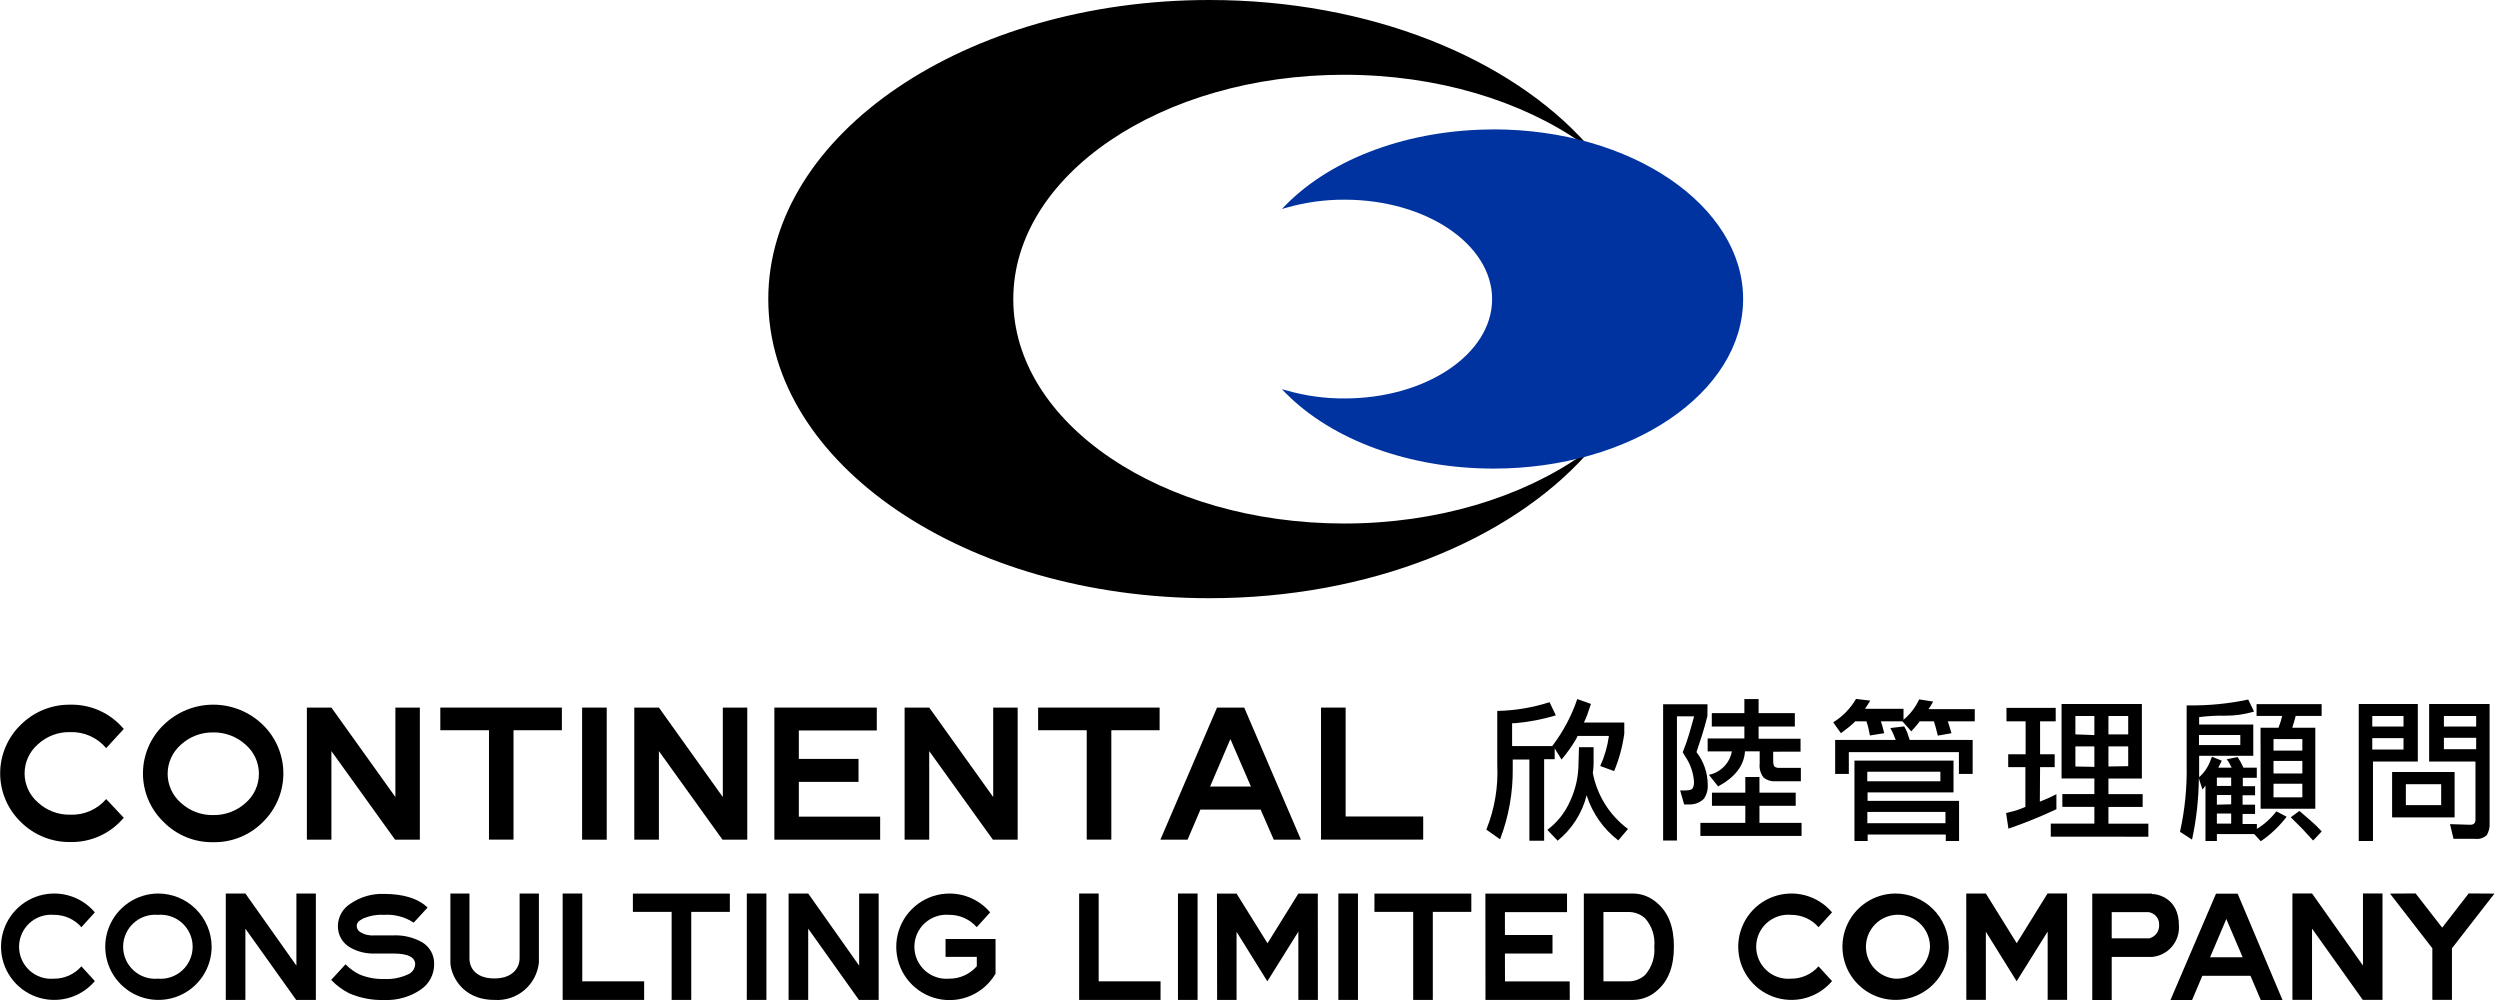
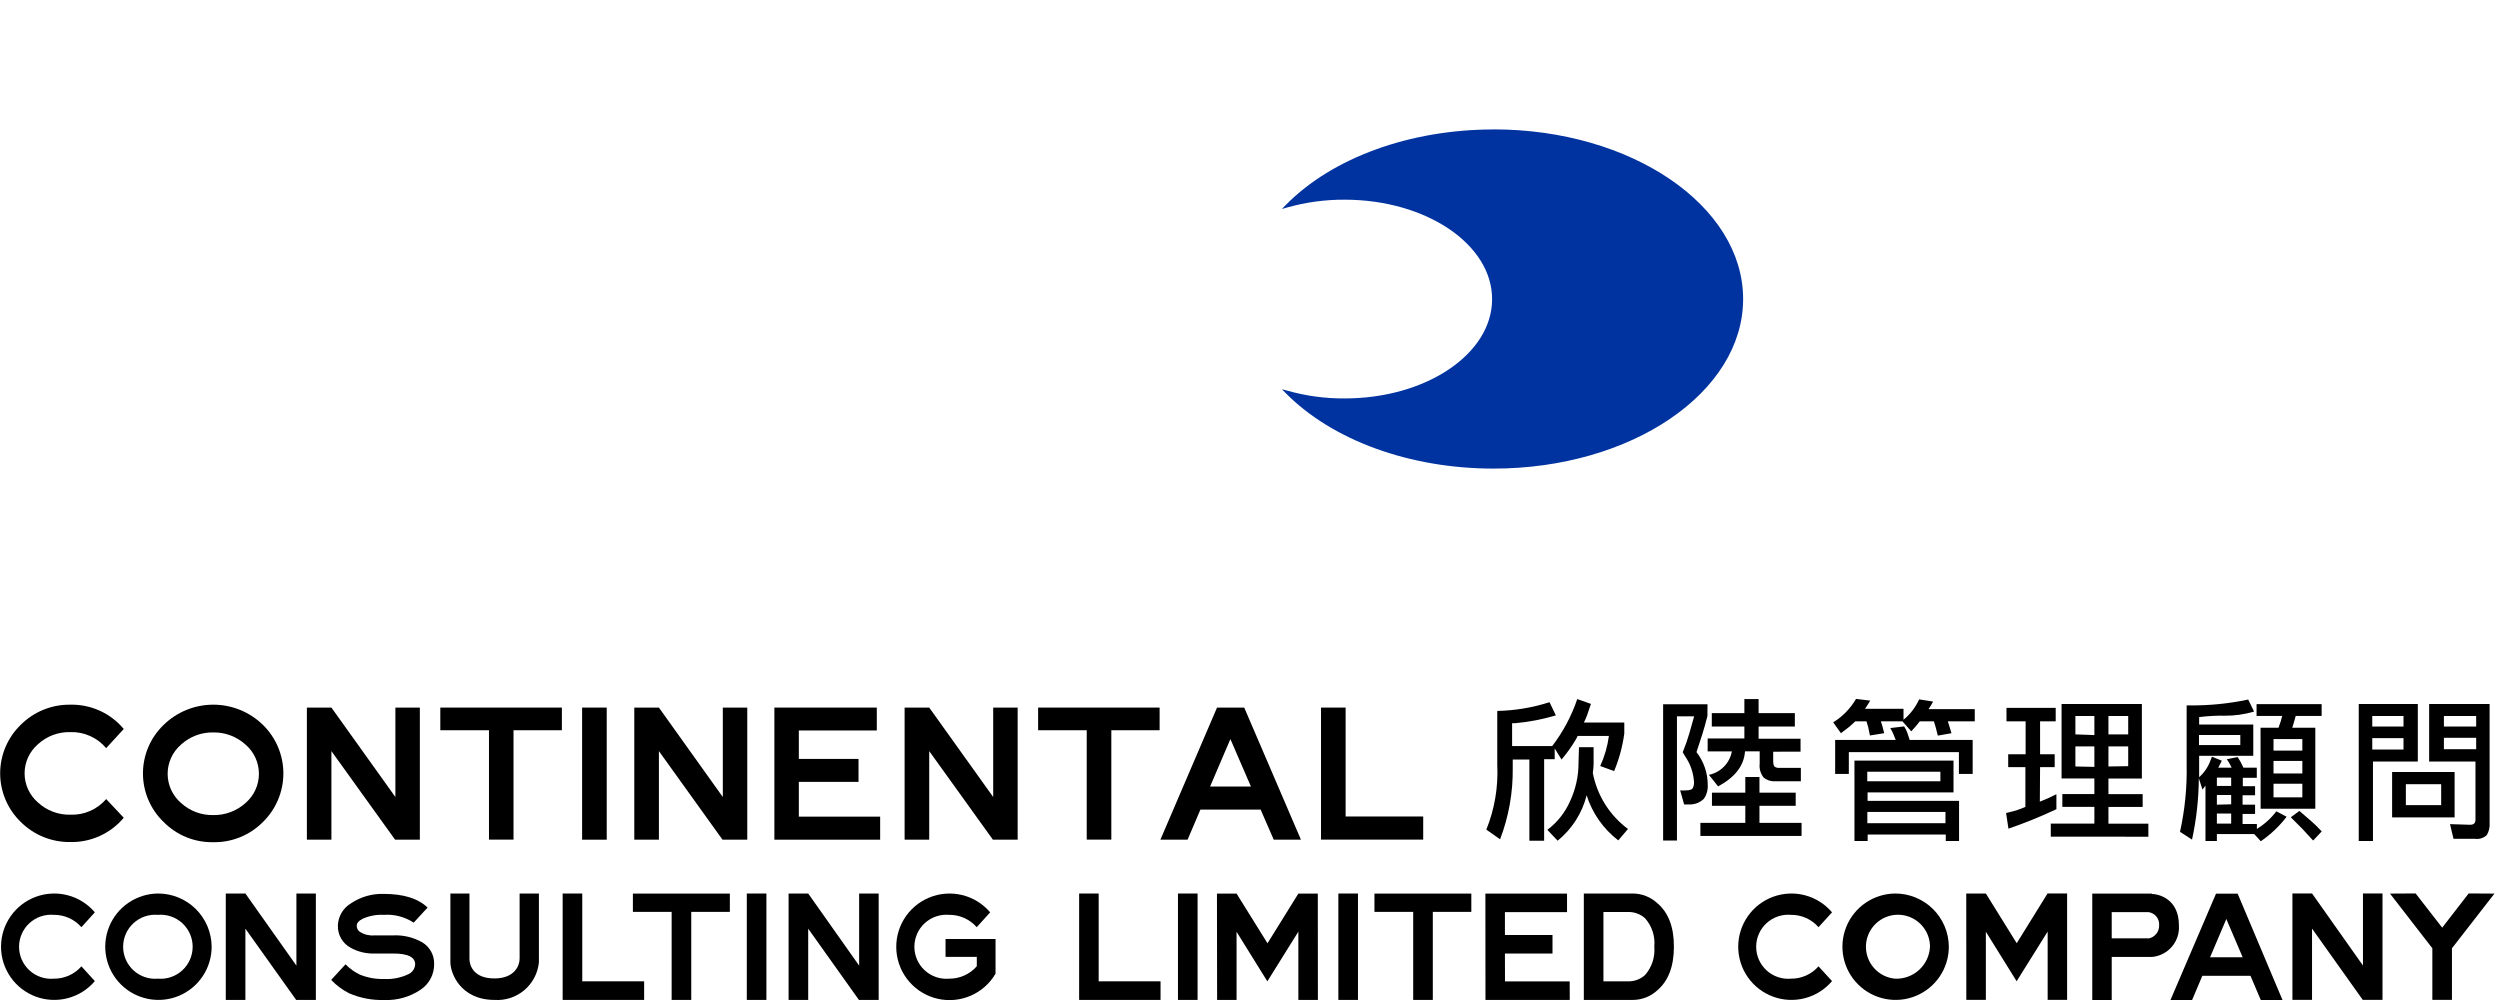
<svg xmlns="http://www.w3.org/2000/svg" width="320" height="128" viewBox="0 0 320 128" fill="none">
  <g clip-path="url(#clip0_4973_20231)">
-     <path d="M202.5 58.24C194.79 63.64 184 67.01 172.05 67.01C148.65 67 129.7 54.15 129.7 38.29C129.7 22.43 148.65 9.57 172.05 9.57C183.96 9.57 194.7 12.9 202.4 18.26L203.16 18.51C193.28 7.42 175.31 0 154.81 0C123.65 0 98.34 17.15 98.34 38.29C98.34 59.43 123.65 76.57 154.81 76.57C175.28 76.57 193.18 69.18 203.09 58.14" fill="black" />
    <path d="M191.17 16.57C180.46 16.57 170.52 20.19 164.57 26.25L164.08 26.75L164.75 26.56C167.144 25.884 169.622 25.547 172.11 25.56C182.52 25.56 190.99 31.26 190.99 38.29C190.99 45.32 182.52 51 172.11 51C169.625 51.016 167.15 50.679 164.76 50L164.08 49.82L164.57 50.32C170.57 56.38 180.47 59.98 191.17 59.98C208.79 59.98 223.12 50.25 223.12 38.28C223.12 26.31 208.79 16.56 191.17 16.56" fill="#0033A0" />
    <path d="M15.84 104.67C15.005 105.669 13.955 106.467 12.769 107.006C11.584 107.544 10.292 107.809 8.99 107.78C7.814 107.796 6.648 107.576 5.559 107.133C4.47 106.69 3.481 106.032 2.65 105.2C1.818 104.394 1.157 103.429 0.706 102.362C0.254 101.295 0.021 100.149 0.021 98.99C0.021 97.832 0.254 96.685 0.706 95.618C1.157 94.552 1.818 93.587 2.65 92.78C3.481 91.948 4.47 91.291 5.559 90.848C6.648 90.405 7.814 90.184 8.99 90.2C10.292 90.169 11.585 90.433 12.771 90.972C13.957 91.51 15.006 92.309 15.84 93.31L13.59 95.76C13.029 95.092 12.323 94.56 11.526 94.205C10.729 93.85 9.862 93.68 8.99 93.71C7.465 93.672 5.984 94.228 4.86 95.26C4.323 95.722 3.892 96.294 3.597 96.938C3.301 97.582 3.148 98.282 3.148 98.99C3.148 99.698 3.301 100.398 3.597 101.042C3.892 101.686 4.323 102.258 4.86 102.72C5.983 103.755 7.463 104.314 8.99 104.28C9.858 104.316 10.723 104.155 11.52 103.808C12.316 103.462 13.024 102.939 13.59 102.28L15.84 104.67Z" fill="black" />
    <path d="M33.65 92.78C34.48 93.59 35.139 94.557 35.589 95.625C36.039 96.693 36.272 97.841 36.272 99C36.272 100.159 36.039 101.307 35.589 102.375C35.139 103.443 34.48 104.41 33.65 105.22C32.82 106.058 31.828 106.719 30.735 107.162C29.641 107.606 28.47 107.823 27.29 107.8C26.113 107.823 24.945 107.606 23.855 107.162C22.765 106.719 21.776 106.058 20.95 105.22C20.112 104.416 19.444 103.45 18.989 102.381C18.533 101.312 18.298 100.162 18.298 99C18.298 97.838 18.533 96.688 18.989 95.619C19.444 94.55 20.112 93.585 20.95 92.78C22.649 91.125 24.928 90.198 27.3 90.198C29.672 90.198 31.951 91.125 33.65 92.78ZM31.43 102.78C31.967 102.317 32.398 101.744 32.694 101.099C32.989 100.455 33.142 99.754 33.142 99.045C33.142 98.336 32.989 97.635 32.694 96.991C32.398 96.346 31.967 95.773 31.43 95.31C30.299 94.282 28.818 93.724 27.29 93.75C25.767 93.723 24.293 94.281 23.17 95.31C22.633 95.773 22.202 96.346 21.906 96.991C21.611 97.635 21.458 98.336 21.458 99.045C21.458 99.754 21.611 100.455 21.906 101.099C22.202 101.744 22.633 102.317 23.17 102.78C24.294 103.806 25.769 104.361 27.29 104.33C28.817 104.359 30.298 103.805 31.43 102.78Z" fill="black" />
    <path d="M53.74 90.57V107.48H50.57L42.42 96.14V107.48H39.28V90.57H42.42L50.61 102.02V90.57H53.74Z" fill="black" />
    <path d="M71.92 93.47H65.73V107.47H62.59V93.47H56.36V90.57H71.92V93.47Z" fill="black" />
    <path d="M77.66 90.57H74.51V107.48H77.66V90.57Z" fill="black" />
    <path d="M92.52 90.57V102.02L84.34 90.57H81.19V107.48H84.34V96.14L92.48 107.48H95.65V90.57H92.52Z" fill="black" />
    <path d="M112.66 104.53V107.48H99.12V90.57H112.23V93.5H102.25V97.14H109.89V100.08H102.25V104.53H112.66Z" fill="black" />
    <path d="M127.13 90.57V102.02L118.94 90.57H115.79V107.48H118.94V96.14L127.09 107.48H130.26V90.57H127.13Z" fill="black" />
    <path d="M148.43 93.47H142.25V107.47H139.1V93.47H132.88V90.57H148.43V93.47Z" fill="black" />
    <path d="M161.36 103.63H153.65L152.01 107.48H148.53L155.78 90.57H159.26L166.52 107.48H163.04L161.36 103.63ZM160.12 100.68L157.49 94.6L154.89 100.68H160.12Z" fill="black" />
    <path d="M182.17 104.51V107.47H169.09V90.57H172.24V104.51H182.17Z" fill="black" />
    <path d="M275 120.11H270.3V116.75H275C275.4 116.802 275.764 117.006 276.019 117.318C276.273 117.63 276.399 118.028 276.37 118.43C276.384 118.83 276.253 119.223 276.001 119.535C275.75 119.847 275.394 120.058 275 120.13V120.11ZM275.44 114.38H267.81V128H270.3V122.49H275.45C276.444 122.403 277.363 121.928 278.009 121.168C278.655 120.408 278.975 119.424 278.9 118.43C278.9 115.01 276.25 114.43 275.44 114.43" fill="black" />
    <path d="M66.51 114.37V122.73C66.51 123.56 65.9 125.24 63.28 125.24C60.66 125.24 60.09 123.62 60.09 122.74V114.37H57.65V123.18C57.65 124.54 58.92 127.99 63.31 127.99C64.695 128.082 66.061 127.632 67.12 126.734C68.178 125.836 68.845 124.562 68.98 123.18V114.37H66.51Z" fill="black" />
    <path d="M127.43 120.19V124.63C126.7 125.88 125.592 126.866 124.265 127.444C122.938 128.023 121.462 128.164 120.049 127.848C118.637 127.531 117.362 126.774 116.408 125.685C115.455 124.596 114.873 123.232 114.746 121.79C114.619 120.348 114.954 118.903 115.703 117.664C116.452 116.426 117.576 115.457 118.911 114.899C120.247 114.342 121.725 114.223 123.133 114.561C124.54 114.899 125.804 115.676 126.74 116.78L125.02 118.68C124.581 118.177 124.038 117.776 123.428 117.503C122.819 117.23 122.158 117.093 121.49 117.1C120.924 117.052 120.354 117.121 119.817 117.304C119.279 117.488 118.786 117.781 118.367 118.165C117.949 118.549 117.615 119.016 117.386 119.535C117.158 120.055 117.04 120.617 117.04 121.185C117.04 121.753 117.158 122.315 117.386 122.835C117.615 123.355 117.949 123.822 118.367 124.206C118.786 124.59 119.279 124.883 119.817 125.066C120.354 125.249 120.924 125.319 121.49 125.27C122.16 125.276 122.823 125.137 123.434 124.862C124.045 124.588 124.589 124.184 125.03 123.68V122.48H121.03V120.19H127.43Z" fill="black" />
    <path d="M242.56 114.37C241.217 114.386 239.908 114.799 238.799 115.557C237.689 116.314 236.829 117.383 236.326 118.629C235.822 119.875 235.699 121.241 235.971 122.557C236.242 123.873 236.897 125.079 237.853 126.023C238.808 126.968 240.022 127.608 241.341 127.865C242.659 128.121 244.024 127.982 245.264 127.464C246.504 126.946 247.563 126.073 248.308 124.955C249.052 123.837 249.45 122.524 249.45 121.18C249.445 120.281 249.262 119.391 248.913 118.562C248.564 117.733 248.055 116.981 247.415 116.348C246.776 115.716 246.017 115.216 245.184 114.876C244.351 114.537 243.46 114.365 242.56 114.37ZM242.56 125.27C241.769 125.197 241.016 124.895 240.394 124.401C239.771 123.908 239.305 123.245 239.053 122.491C238.8 121.738 238.772 120.928 238.971 120.159C239.171 119.39 239.589 118.696 240.176 118.16C240.762 117.624 241.492 117.271 242.276 117.142C243.06 117.013 243.864 117.115 244.591 117.435C245.318 117.755 245.937 118.279 246.372 118.944C246.806 119.609 247.038 120.386 247.04 121.18C246.985 122.316 246.484 123.383 245.644 124.15C244.805 124.916 243.696 125.319 242.56 125.27Z" fill="black" />
    <path d="M234.5 125.58C233.599 126.645 232.392 127.407 231.043 127.764C229.695 128.12 228.269 128.054 226.959 127.574C225.649 127.094 224.519 126.224 223.72 125.08C222.921 123.937 222.492 122.575 222.492 121.18C222.492 119.785 222.921 118.424 223.72 117.28C224.519 116.137 225.649 115.266 226.959 114.786C228.269 114.306 229.695 114.24 231.043 114.596C232.392 114.953 233.599 115.715 234.5 116.78L232.77 118.68C232.331 118.177 231.788 117.776 231.178 117.503C230.569 117.23 229.908 117.093 229.24 117.1C228.674 117.052 228.104 117.121 227.567 117.304C227.029 117.488 226.536 117.781 226.117 118.165C225.699 118.549 225.365 119.015 225.136 119.535C224.908 120.055 224.79 120.617 224.79 121.185C224.79 121.753 224.908 122.315 225.136 122.835C225.365 123.355 225.699 123.822 226.117 124.206C226.536 124.59 227.029 124.883 227.567 125.066C228.104 125.249 228.674 125.319 229.24 125.27C229.908 125.277 230.569 125.14 231.178 124.867C231.788 124.595 232.331 124.193 232.77 123.69L234.5 125.58Z" fill="black" />
    <path d="M20.21 114.37C18.866 114.384 17.556 114.795 16.446 115.552C15.335 116.308 14.473 117.377 13.969 118.622C13.464 119.868 13.339 121.235 13.61 122.551C13.88 123.868 14.534 125.074 15.489 126.02C16.444 126.965 17.658 127.607 18.977 127.864C20.296 128.121 21.662 127.982 22.902 127.465C24.142 126.947 25.202 126.075 25.947 124.956C26.692 123.838 27.09 122.524 27.09 121.18C27.079 119.365 26.349 117.629 25.059 116.352C23.769 115.075 22.025 114.362 20.21 114.37ZM20.21 125.27C19.644 125.319 19.074 125.249 18.537 125.066C17.999 124.883 17.506 124.59 17.087 124.206C16.669 123.822 16.335 123.355 16.106 122.835C15.878 122.315 15.76 121.753 15.76 121.185C15.76 120.617 15.878 120.055 16.106 119.536C16.335 119.016 16.669 118.549 17.087 118.165C17.506 117.781 17.999 117.488 18.537 117.304C19.074 117.121 19.644 117.052 20.21 117.1C20.776 117.052 21.346 117.121 21.883 117.304C22.421 117.488 22.914 117.781 23.333 118.165C23.751 118.549 24.085 119.016 24.314 119.536C24.542 120.055 24.66 120.617 24.66 121.185C24.66 121.753 24.542 122.315 24.314 122.835C24.085 123.355 23.751 123.822 23.333 124.206C22.914 124.59 22.421 124.883 21.883 125.066C21.346 125.249 20.776 125.319 20.21 125.27Z" fill="black" />
    <path d="M12.14 125.58C11.239 126.645 10.032 127.407 8.683 127.764C7.335 128.12 5.909 128.054 4.599 127.574C3.289 127.094 2.159 126.224 1.36 125.08C0.561 123.937 0.132 122.575 0.132 121.18C0.132 119.785 0.561 118.424 1.36 117.28C2.159 116.137 3.289 115.266 4.599 114.786C5.909 114.306 7.335 114.24 8.683 114.596C10.032 114.953 11.239 115.715 12.14 116.78L10.42 118.68C9.981 118.177 9.438 117.776 8.828 117.503C8.219 117.23 7.558 117.093 6.89 117.1C6.324 117.052 5.754 117.121 5.217 117.304C4.679 117.488 4.186 117.781 3.767 118.165C3.349 118.549 3.015 119.015 2.786 119.535C2.558 120.055 2.44 120.617 2.44 121.185C2.44 121.753 2.558 122.315 2.786 122.835C3.015 123.355 3.349 123.822 3.767 124.206C4.186 124.59 4.679 124.883 5.217 125.066C5.754 125.249 6.324 125.319 6.89 125.27C7.558 125.277 8.219 125.14 8.828 124.867C9.438 124.595 9.981 124.193 10.42 123.69L12.14 125.58Z" fill="black" />
    <path d="M148.55 125.61V127.99H138.13V114.37H140.63V125.61H148.55Z" fill="black" />
    <path d="M82.45 125.61V127.99H72.02V114.37H74.53V125.61H82.45Z" fill="black" />
    <path d="M212.15 115.62C213.563 116.82 214.267 118.673 214.26 121.18C214.26 123.68 213.56 125.53 212.15 126.75C211.306 127.533 210.201 127.975 209.05 127.99H202.73V114.37H209.03C210.189 114.383 211.302 114.829 212.15 115.62ZM210.56 124.81C210.996 124.315 211.327 123.735 211.532 123.108C211.736 122.48 211.81 121.817 211.75 121.16C211.814 120.508 211.742 119.85 211.539 119.227C211.335 118.604 211.006 118.029 210.57 117.54C209.961 116.99 209.16 116.702 208.34 116.74H205.24V125.61H208.36C209.169 125.638 209.958 125.351 210.56 124.81Z" fill="black" />
    <path d="M173.82 114.37H171.31V127.99H173.82V114.37Z" fill="black" />
    <path d="M153.29 114.37H150.78V127.99H153.29V114.37Z" fill="black" />
    <path d="M98.1 114.37H95.59V127.99H98.1V114.37Z" fill="black" />
    <path d="M302.46 114.36V123.59L295.94 114.36H293.43V127.98H295.94V118.86L302.43 127.98H304.96V114.36H302.46Z" fill="black" />
    <path d="M112.47 114.37V127.99H109.94L103.45 118.87V127.99H100.94V114.37H103.45L109.97 123.6V114.37H112.47Z" fill="black" />
    <path d="M37.94 114.37V123.6L31.41 114.37H28.9V127.99H31.41V118.87L37.91 127.99H40.43V114.37H37.94Z" fill="black" />
    <path d="M52.95 118.1C51.824 117.358 50.485 117.007 49.14 117.1C48.206 117.047 47.274 117.219 46.42 117.6C45.91 117.86 45.66 118.16 45.66 118.51C45.659 118.665 45.697 118.817 45.77 118.954C45.843 119.09 45.95 119.206 46.08 119.29C46.63 119.631 47.275 119.786 47.92 119.73H50.3C51.617 119.665 52.925 119.977 54.07 120.63C54.543 120.92 54.93 121.33 55.194 121.818C55.457 122.306 55.587 122.855 55.57 123.41C55.576 124.05 55.424 124.681 55.127 125.248C54.831 125.815 54.399 126.3 53.87 126.66C52.48 127.607 50.82 128.078 49.14 128C47.612 128.041 46.093 127.748 44.69 127.14C43.831 126.705 43.054 126.127 42.39 125.43L44.23 123.43C44.757 123.975 45.377 124.421 46.06 124.75C47.037 125.148 48.086 125.339 49.14 125.31C50.21 125.371 51.279 125.164 52.25 124.71C52.504 124.601 52.721 124.424 52.879 124.198C53.036 123.971 53.127 123.705 53.14 123.43C53.14 122.51 52.2 122.05 50.33 122.05H47.92C46.851 122.083 45.793 121.824 44.86 121.3C44.354 121.023 43.935 120.611 43.651 120.109C43.367 119.607 43.228 119.036 43.25 118.46C43.268 117.892 43.427 117.337 43.713 116.847C44 116.356 44.404 115.945 44.89 115.65C46.139 114.798 47.629 114.367 49.14 114.42C51.66 114.42 53.53 115.01 54.73 116.17L52.95 118.1Z" fill="black" />
    <path d="M288.06 124.9H281.9L280.59 128H277.82L283.65 114.39H286.42L292.16 128H289.38L288.06 124.9ZM287.06 122.53L284.97 117.63L282.89 122.53H287.06Z" fill="black" />
    <path d="M264.59 127.98H262.1V119.24L258.13 125.6L254.19 119.26V127.98H251.69L251.68 114.37H254.19L258.14 120.73L262.09 114.36H264.59V127.98Z" fill="black" />
    <path d="M168.69 127.99H166.19V119.25L162.22 125.61L158.28 119.27V127.99H155.79L155.77 114.38H158.28L162.24 120.74L166.19 114.38H168.68L168.69 127.99Z" fill="black" />
    <path d="M200.92 125.62L200.93 127.99H190.14L190.13 114.38H200.58V116.75H192.63V119.68H198.72V122.05H192.63L192.64 125.62H200.92Z" fill="black" />
    <path d="M188.33 116.72H183.4V127.99H180.89V116.72H175.93V114.38H188.33V116.72Z" fill="black" />
    <path d="M93.42 116.72H88.48V127.99H85.97V116.72H81.01V114.38H93.42V116.72Z" fill="black" />
    <path d="M313.85 121.38V127.98H311.34V121.38L305.92 114.38L309.2 114.36L312.6 118.74L315.99 114.36L319.29 114.38L313.85 121.38Z" fill="black" />
    <path d="M201.89 89.48L203.64 90.1L203.17 91.48C203.048 91.822 202.905 92.156 202.74 92.48H207.91V93.9C207.684 95.549 207.247 97.162 206.61 98.7L204.83 98.05C205.387 96.828 205.761 95.531 205.94 94.2H201.94L201.74 94.6C201.195 95.524 200.572 96.4 199.88 97.22L199 95.8V97.18H197.65V107.61H195.76V97.22H193.63V98.33C193.67 101.438 193.12 104.526 192.01 107.43L190.25 106.19C191.31 103.564 191.788 100.739 191.65 97.91V91C193.923 90.953 196.176 90.576 198.34 89.88L199.15 91.57C197.451 92.076 195.706 92.412 193.94 92.57C193.81 92.563 193.68 92.563 193.55 92.57V95.5H198.68C200.071 93.682 201.155 91.648 201.89 89.48ZM203.98 95.64V97.2C203.998 97.782 203.965 98.364 203.88 98.94C204.429 101.809 206.035 104.368 208.38 106.11L207.14 107.57C205.23 106.107 203.816 104.093 203.09 101.8C202.512 104.086 201.21 106.124 199.38 107.61L198.06 106.22C199.331 105.269 200.333 104.004 200.97 102.55C201.687 101.013 202.056 99.336 202.05 97.64L202.11 95.64H203.98Z" fill="black" />
    <path d="M218.55 91.65C218.33 92.54 218.1 93.33 217.88 94.04L217.15 96.27C218.082 97.468 218.588 98.942 218.59 100.46C218.63 101.096 218.453 101.727 218.09 102.25C217.847 102.485 217.561 102.669 217.247 102.793C216.933 102.916 216.597 102.977 216.26 102.97C216.09 102.97 215.86 102.97 215.57 102.97L215.06 101.17C215.29 101.189 215.52 101.189 215.75 101.17C216.22 101.17 216.52 101.09 216.65 100.92C216.796 100.651 216.859 100.345 216.83 100.04C216.75 98.889 216.364 97.781 215.71 96.83C215.63 96.7 215.52 96.52 215.39 96.29C215.73 95.44 216.01 94.65 216.22 93.92L216.85 91.69H214.65V107.59H212.88V90.15H218.56L218.55 91.65ZM217.65 107V105.33H223.4V103.14H219.13V101.46H223.4V99.46H225.21V101.46H229.85V103.14H225.21V105.33H230.6V107H217.65ZM226.97 96.22V97.4C226.97 97.79 227.03 98.04 227.16 98.14C227.331 98.253 227.535 98.306 227.74 98.29H230.51V100H227.23C226.69 100.041 226.155 99.869 225.74 99.52C225.542 99.27 225.396 98.982 225.311 98.675C225.225 98.368 225.201 98.047 225.24 97.73V96.17H223.36C223.24 97.99 222.093 99.487 219.92 100.66L218.74 99.18C219.473 99.029 220.144 98.663 220.668 98.129C221.192 97.594 221.544 96.916 221.68 96.18H218.58V94.52H223.28V93H219.11V91.28H223.28V89.48H225.1V91.28H229.74V93H225.1V94.56H230.47V96.21L226.97 96.22Z" fill="black" />
    <path d="M243.65 92.13C244.507 91.424 245.191 90.531 245.65 89.52L247.44 89.8L247.15 90.31L246.85 90.77H252.77V92.33H249.32L249.52 92.96L249.79 93.85L248.04 94.16L247.76 93.06L247.54 92.33H245.73L245.21 92.98L244.64 93.61L243.51 92.33H240.75L240.95 92.96L241.18 93.85L239.35 94.14L239.13 93.08L238.91 92.33H237.47L237.28 92.52C237.07 92.72 236.88 92.89 236.72 93.02L235.64 93.85L234.65 92.46C235.855 91.715 236.858 90.685 237.57 89.46L239.39 89.68L239.04 90.25L238.72 90.73H243.65V92.13ZM242.65 94.71L242.35 93.96C242.234 93.696 242.104 93.439 241.96 93.19L243.73 92.98C243.903 93.246 244.044 93.531 244.15 93.83L244.44 94.71H252.5V99.06H250.74V96.27H236.65V99.06H234.9V94.71H242.65ZM250.05 97.36V101.43H239.05V102.51H250.76V107.65H249.06V106.82H239.06V107.65H237.37V97.36H250.05ZM248.37 98.78H239.01V100H248.37V98.78ZM249.02 103.93H239.02V105.37H249.02V103.93Z" fill="black" />
    <path d="M261.1 102.61L262.22 102.14L263.22 101.66V103.58C261.219 104.519 259.17 105.35 257.08 106.07L256.78 104.07L257.16 103.97C257.879 103.815 258.58 103.584 259.25 103.28V98.19H257.05V96.55H259.28V92.33H256.83V90.61H263.13V92.33H261.13V96.55H263V98.19H261.13L261.1 102.61ZM262.5 107.09V105.42H268.08V103.28H263.98V101.64H268.08V99.64H263.88V90.11H274.16V99.65H269.88V101.65H274.26V103.29H269.88V105.43H274.99V107.1L262.5 107.09ZM268.08 94.09V91.65H265.65V94L268.08 94.09ZM268.08 98.16V95.54H265.65V98.11L268.08 98.16ZM272.41 94V91.65H269.88V94H272.41ZM272.41 98.07V95.54H269.88V98.11L272.41 98.07Z" fill="black" />
    <path d="M288.54 106.76H283.76V107.65H282.3V100.56L281.92 101.07L281.45 99.63C281.431 102.266 281.139 104.894 280.58 107.47L279.04 106.47C279.668 103.645 279.953 100.754 279.89 97.86V97.03C279.89 96.82 279.89 96.63 279.89 96.44C279.89 96.25 279.89 96.09 279.89 95.95V90.29H280.23C282.763 90.319 285.292 90.067 287.77 89.54L288.52 91.08C287.303 91.443 286.039 91.621 284.77 91.61C283.674 91.589 282.577 91.649 281.49 91.79V92.74H288.42V96.74H281.49V99.48C282.153 98.892 282.655 98.145 282.95 97.31C282.99 97.19 283.05 97.04 283.13 96.86L284.39 97.37L283.94 98.26H285.65L285.4 97.77C285.293 97.564 285.166 97.37 285.02 97.19L286.41 96.9L286.52 97.07C286.66 97.28 286.75 97.44 286.8 97.53L287.16 98.26H288.87V99.56H287.08V100.63H288.65V101.79H287.05V103H288.65V104.18H287.05V105.47H288.88V106.1C289.844 105.513 290.688 104.75 291.37 103.85L292.69 104.54C291.761 105.757 290.644 106.817 289.38 107.68L288.54 106.76ZM286.76 94.08H281.47V95.37H286.76V94.08ZM285.59 100.6V99.53H283.76V100.6H285.59ZM285.59 102.95V101.76H283.76V103L285.59 102.95ZM285.59 105.42V104.13H283.76V105.42H285.59ZM289.35 93.15H291.65L291.94 92.31L292.12 91.64H288.84V90.13H297.17V91.64H293.85L293.65 92.36L293.41 93.15H296.36V103.52H289.36L289.35 93.15ZM294.7 94.6H291.01V96.08H294.7V94.6ZM291.01 99H294.7V97.4H291.01V99ZM291.01 102.06H294.7V100.32H291.01V102.06ZM296.08 107.59L294.7 106.09C294.42 105.8 294.02 105.4 293.49 104.88L293.22 104.61L294.32 103.8L295.74 105.02C296.249 105.456 296.73 105.924 297.18 106.42L296.08 107.59Z" fill="black" />
    <path d="M309.48 97.48H303.74V107.65H301.92V90.11H309.48V97.48ZM307.65 91.65H303.65V93H307.65V91.65ZM303.65 95.94H307.65V94.48H303.65V95.94ZM306.19 98.82H314.19V104.63H306.19V98.82ZM312.47 100.38H307.95V103.06H312.47V100.38ZM316.18 105.57C316.63 105.57 316.86 105.36 316.86 104.94V97.48H310.93V90.11H318.67V105.36C318.709 105.895 318.584 106.429 318.31 106.89C318.113 107.076 317.877 107.215 317.619 107.298C317.361 107.381 317.088 107.406 316.82 107.37H314.05L313.6 105.49L316.18 105.57ZM312.82 93H316.95V91.65H312.82V93ZM316.95 94.44H312.82V95.9H316.95V94.44Z" fill="black" />
  </g>
  <defs>
    <clipPath id="clip0_4973_20231">
      <rect width="319.29" height="128" fill="white" />
    </clipPath>
  </defs>
</svg>